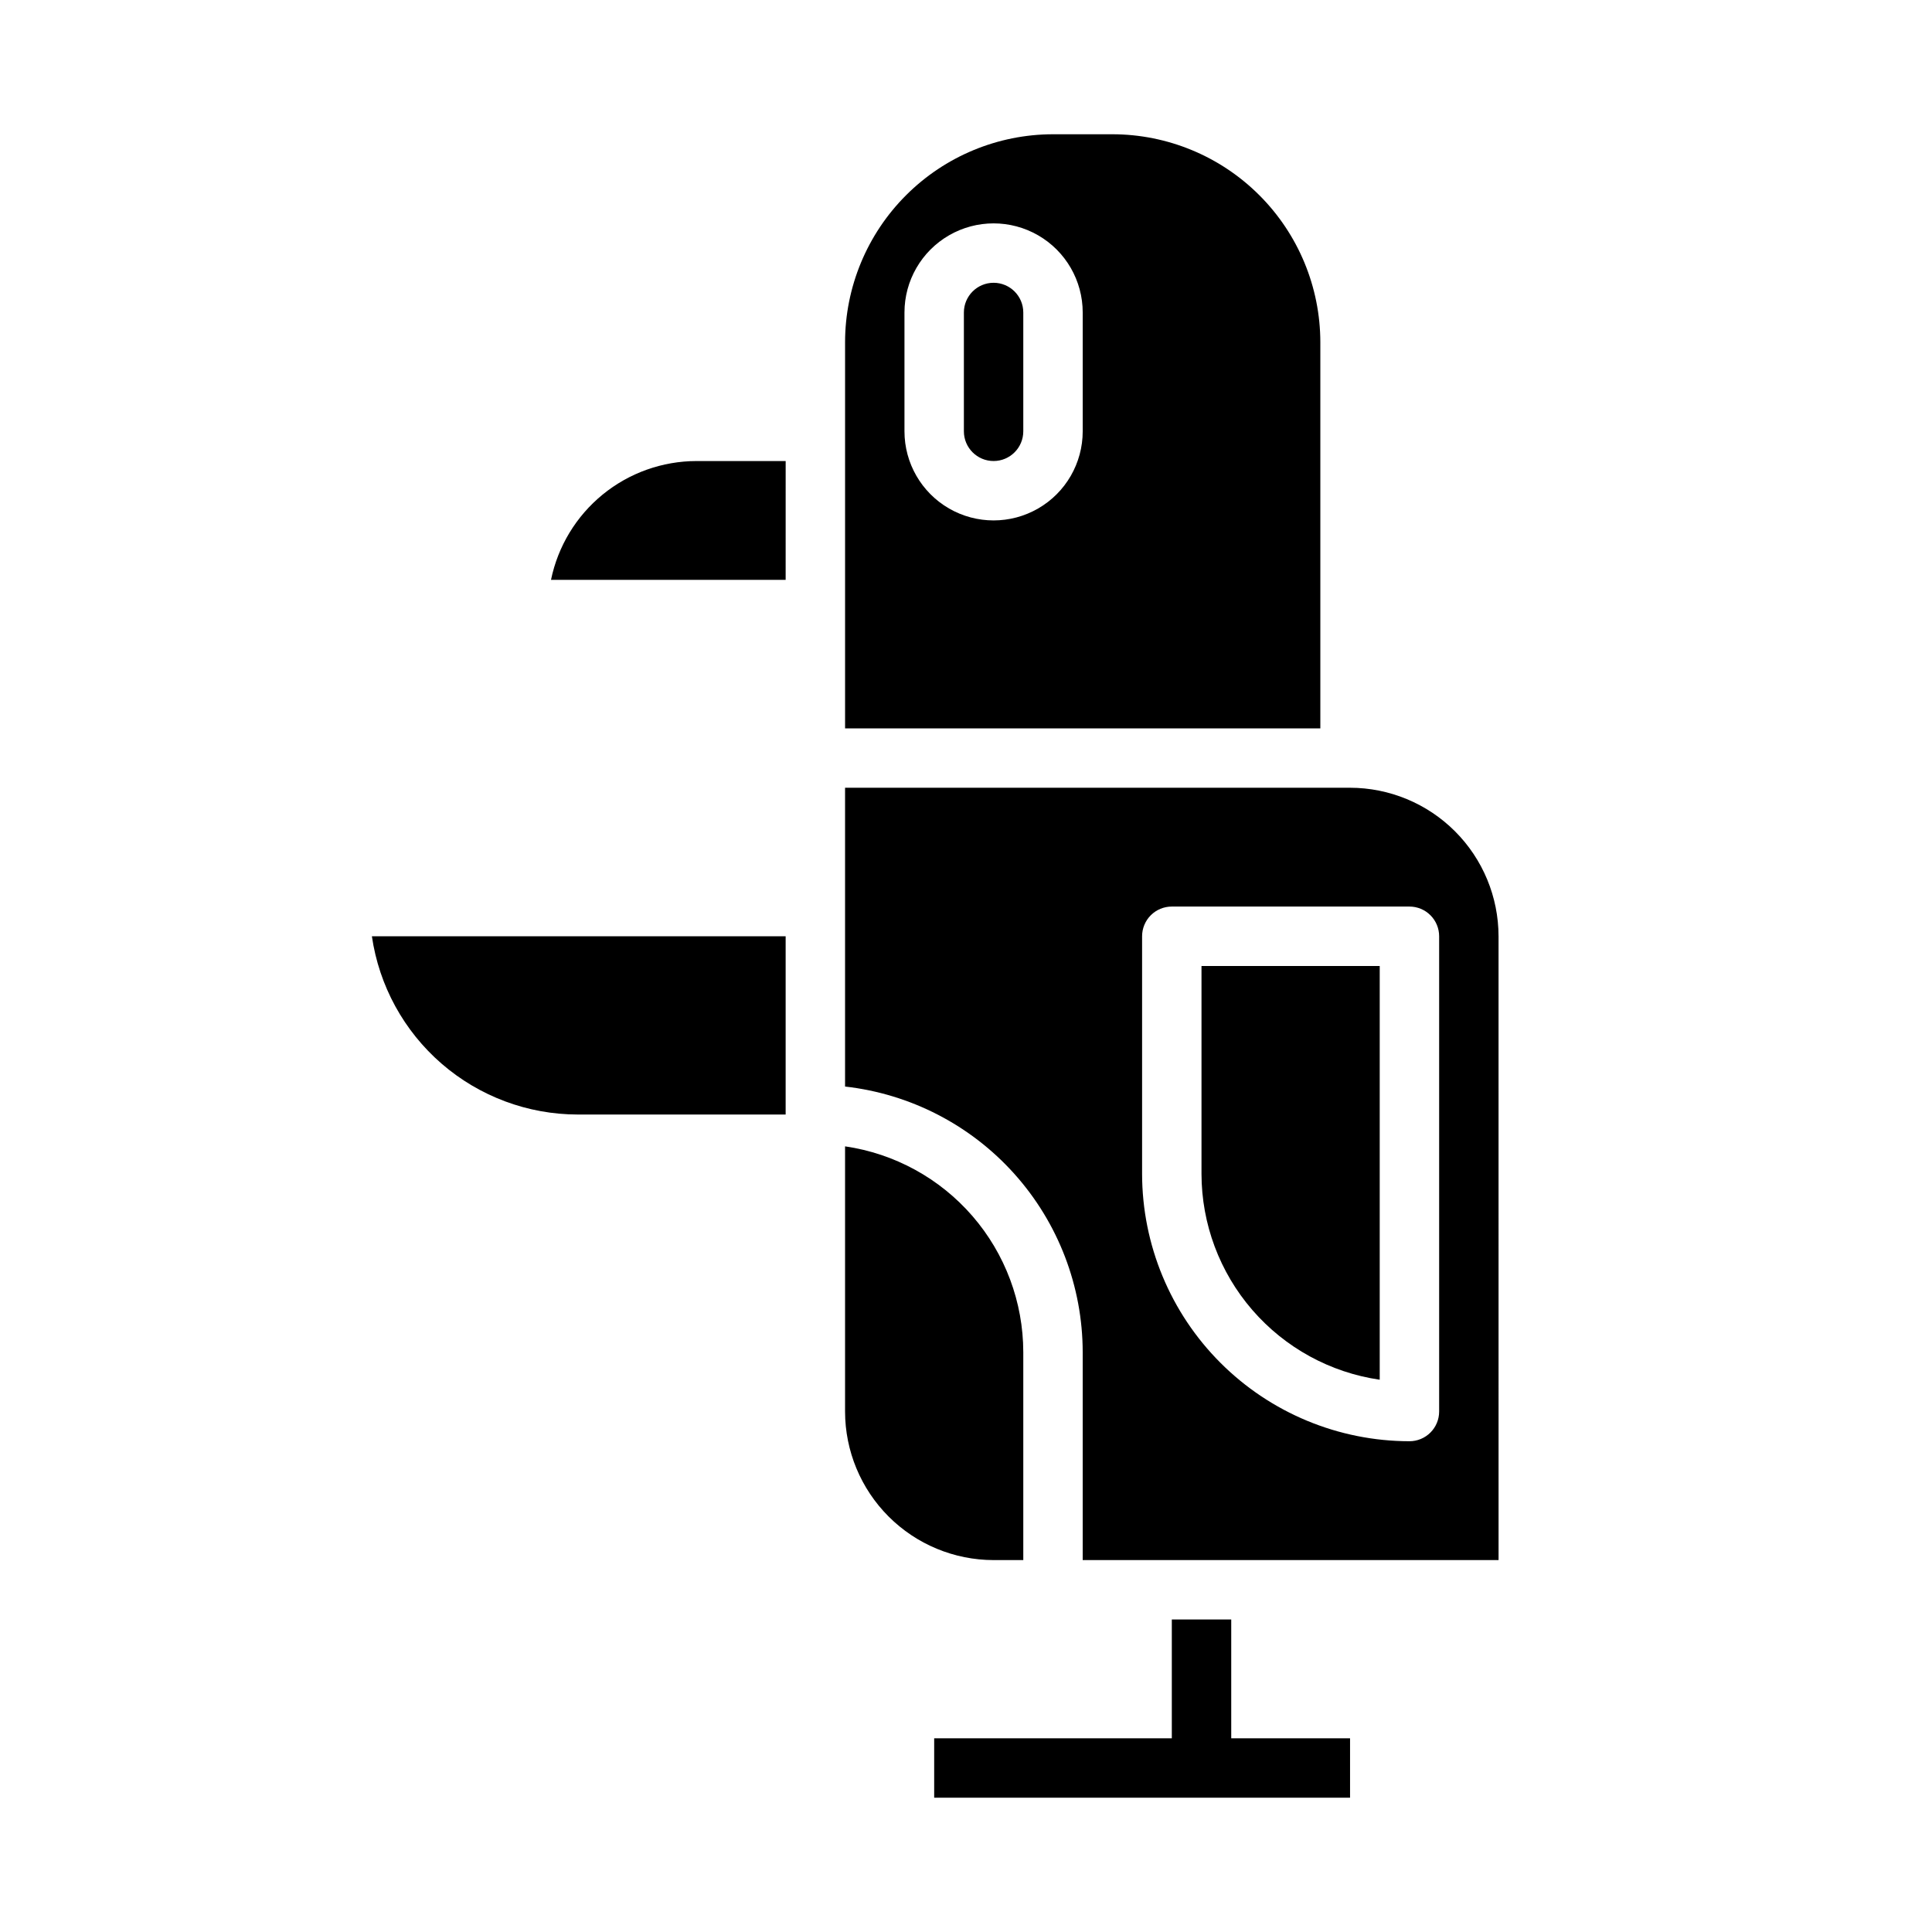
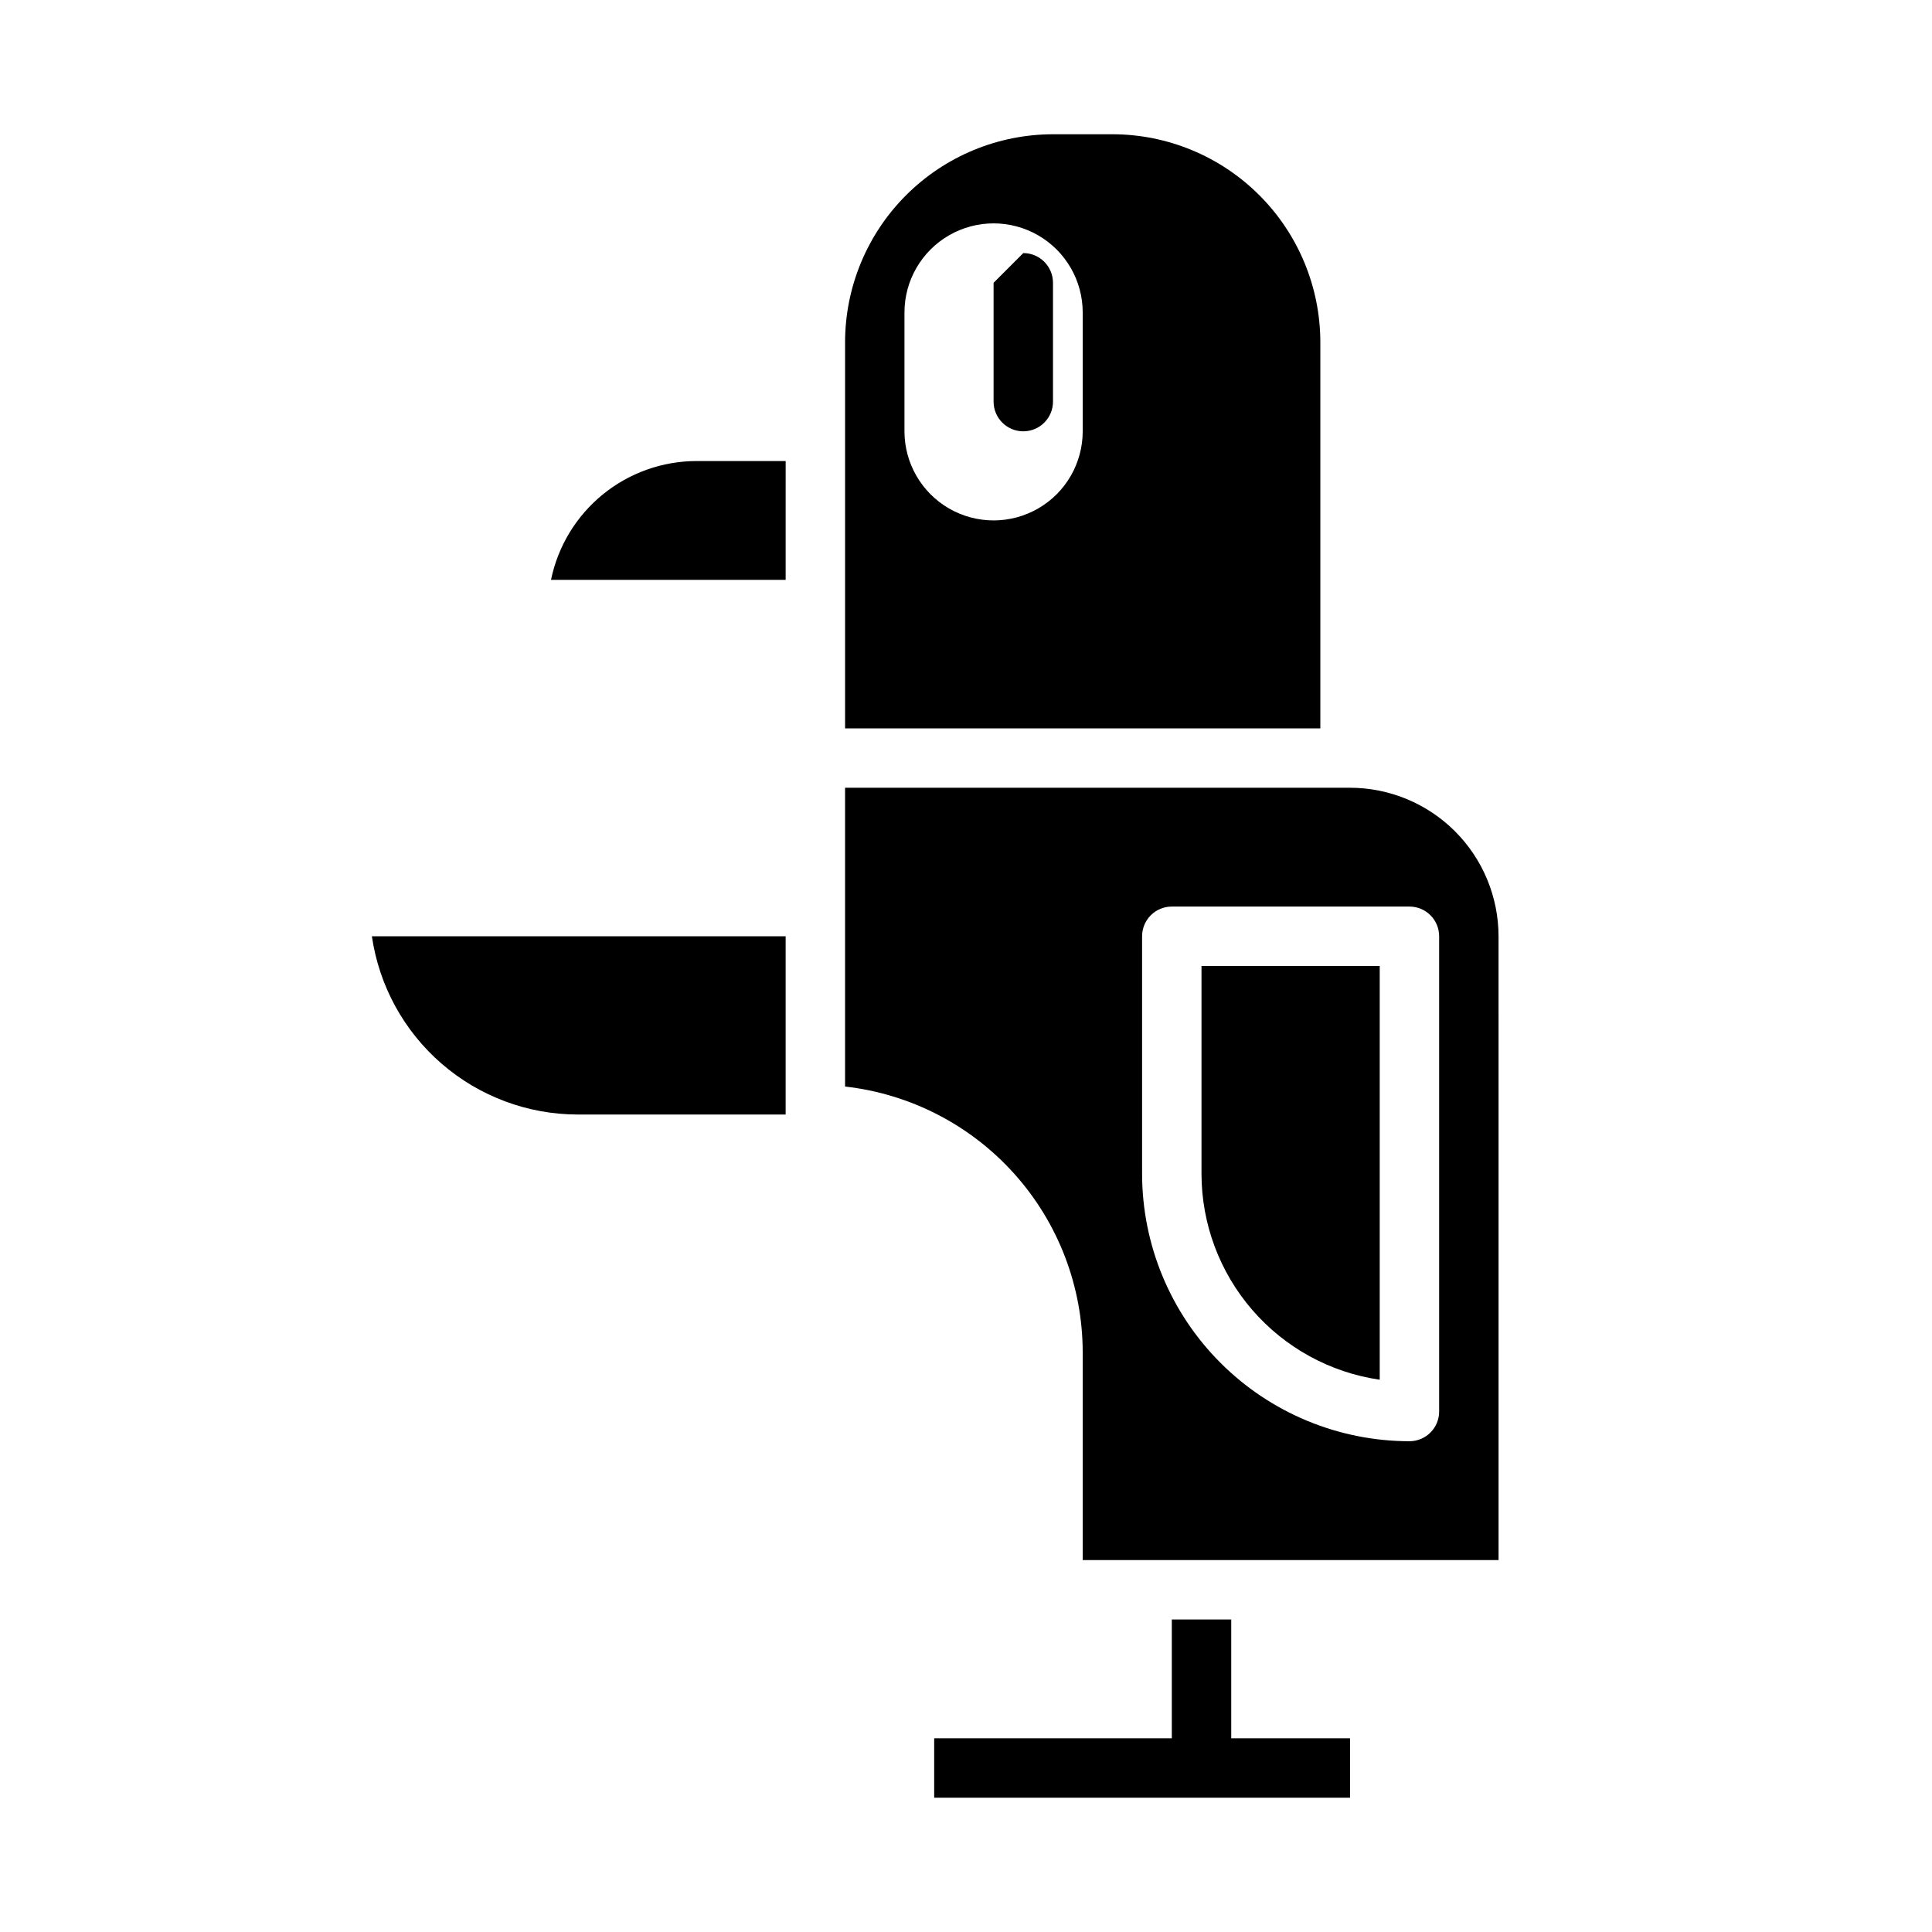
<svg xmlns="http://www.w3.org/2000/svg" fill="#000000" width="800px" height="800px" version="1.1" viewBox="144 144 512 512">
  <g>
    <path d="m297.1 439.36h55.105v-47.234h-109.65c1.91 13.109 8.469 25.094 18.484 33.766 10.012 8.672 22.812 13.449 36.059 13.469z" />
    <path d="m352.21 266.18h-23.617c-9.07 0.012-17.859 3.148-24.883 8.883-7.027 5.738-11.859 13.719-13.688 22.605h62.184z" />
-     <path d="m407.31 218.94c-4.344 0.004-7.867 3.527-7.871 7.871v31.488c0 4.348 3.523 7.875 7.871 7.875s7.871-3.527 7.871-7.875v-31.488c-0.004-4.344-3.523-7.867-7.871-7.871z" />
+     <path d="m407.31 218.94v31.488c0 4.348 3.523 7.875 7.871 7.875s7.871-3.527 7.871-7.875v-31.488c-0.004-4.344-3.523-7.867-7.871-7.871z" />
    <path d="m438.8 179.58h-15.742c-14.609 0.016-28.617 5.828-38.945 16.16-10.332 10.328-16.145 24.336-16.16 38.945v102.34h125.95v-102.34c-0.02-14.609-5.828-28.617-16.16-38.945-10.328-10.332-24.336-16.145-38.945-16.16zm-7.871 78.719c0 8.438-4.5 16.234-11.809 20.453-7.309 4.219-16.309 4.219-23.617 0-7.305-4.219-11.809-12.016-11.809-20.453v-31.488c0-8.438 4.504-16.23 11.809-20.449 7.309-4.219 16.309-4.219 23.617 0 7.309 4.219 11.809 12.012 11.809 20.449z" />
-     <path d="m407.31 557.44h7.871v-55.102c-0.016-13.246-4.797-26.047-13.465-36.059-8.672-10.016-20.656-16.574-33.766-18.484v70.285c0.012 10.438 4.164 20.441 11.543 27.82 7.379 7.379 17.383 11.527 27.816 11.539z" />
    <path d="m541.13 392.12c-0.012-10.434-4.164-20.438-11.539-27.816-7.379-7.379-17.387-11.531-27.82-11.543h-133.82v79.184c17.309 1.953 33.293 10.207 44.906 23.188s18.047 29.781 18.07 47.199v55.105h110.21zm-15.742 125.95c0 2.09-0.828 4.09-2.305 5.566-1.477 1.477-3.481 2.309-5.566 2.305-18.785-0.02-36.793-7.492-50.074-20.773-13.285-13.281-20.754-31.289-20.777-50.074v-62.977c0-2.086 0.832-4.09 2.305-5.566 1.477-1.477 3.481-2.305 5.57-2.305h62.977c2.086 0 4.09 0.828 5.566 2.305 1.477 1.477 2.305 3.481 2.305 5.566z" />
    <path d="m470.29 620.41h31.488v-15.742h-31.488v-31.488h-15.746v31.488h-62.977v15.742z" />
    <path d="m462.41 455.1c0.016 13.246 4.797 26.047 13.469 36.059 8.672 10.016 20.656 16.574 33.762 18.484v-109.64h-47.23z" />
  </g>
</svg>